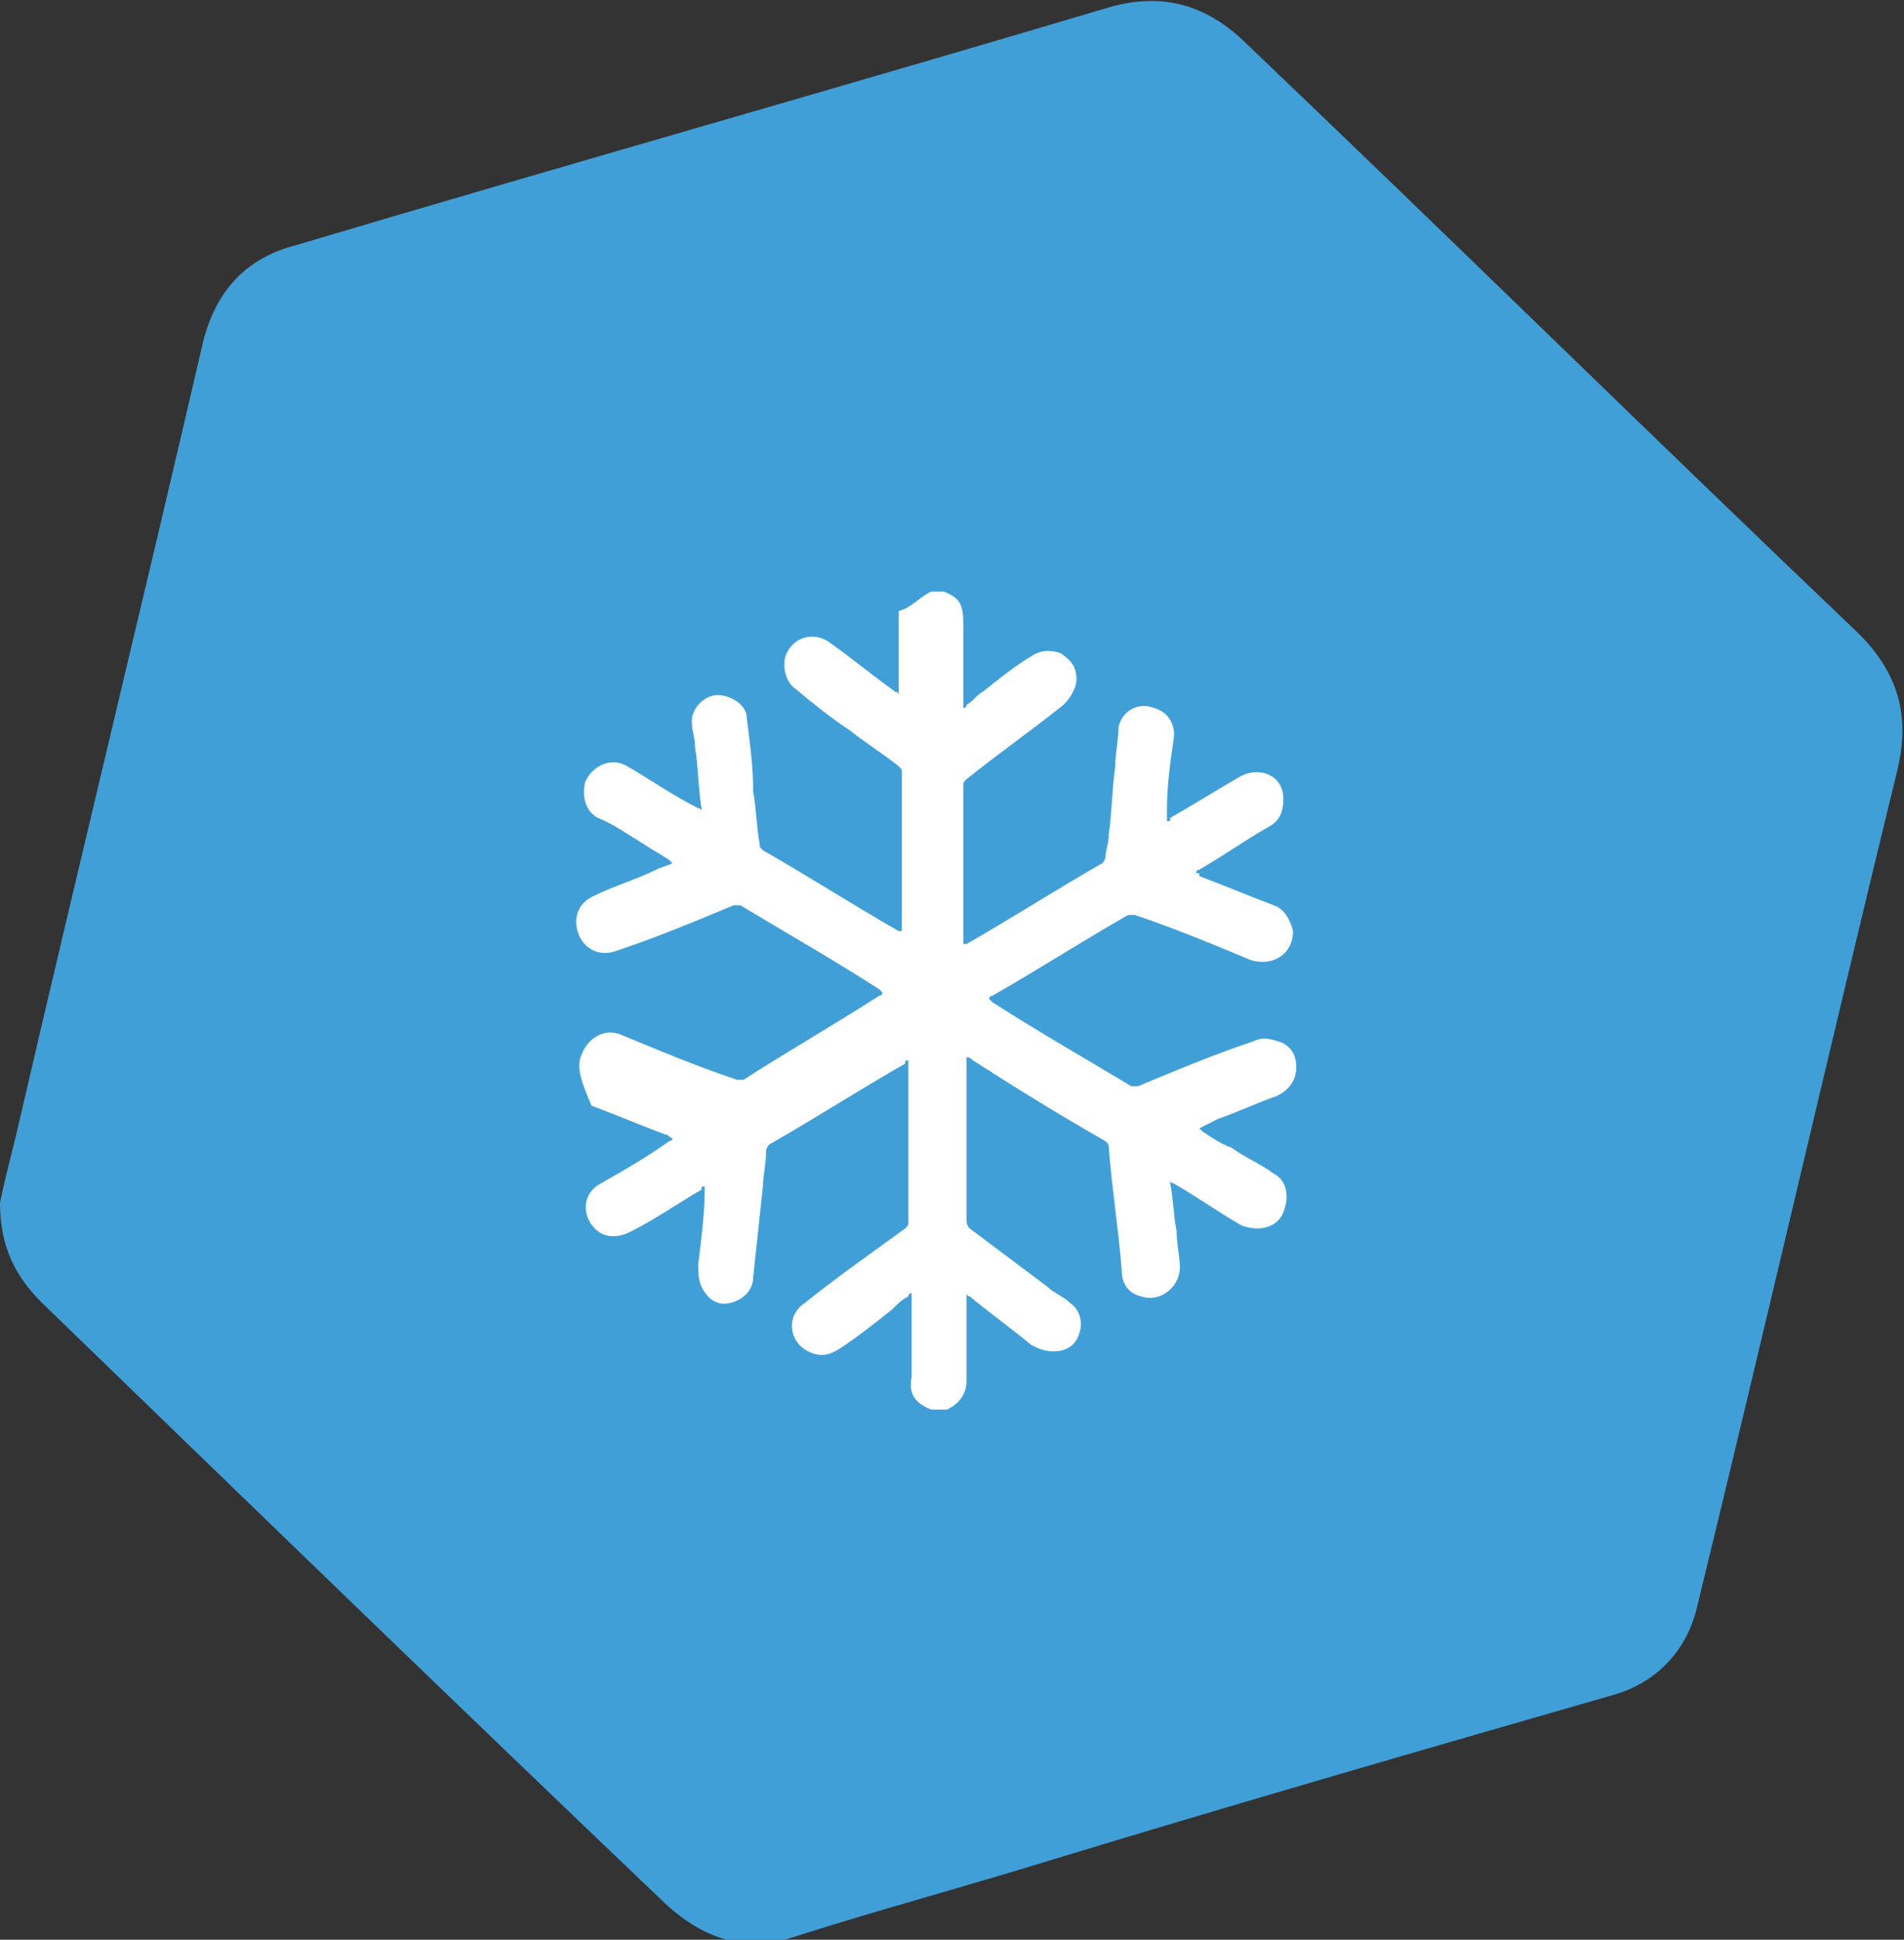
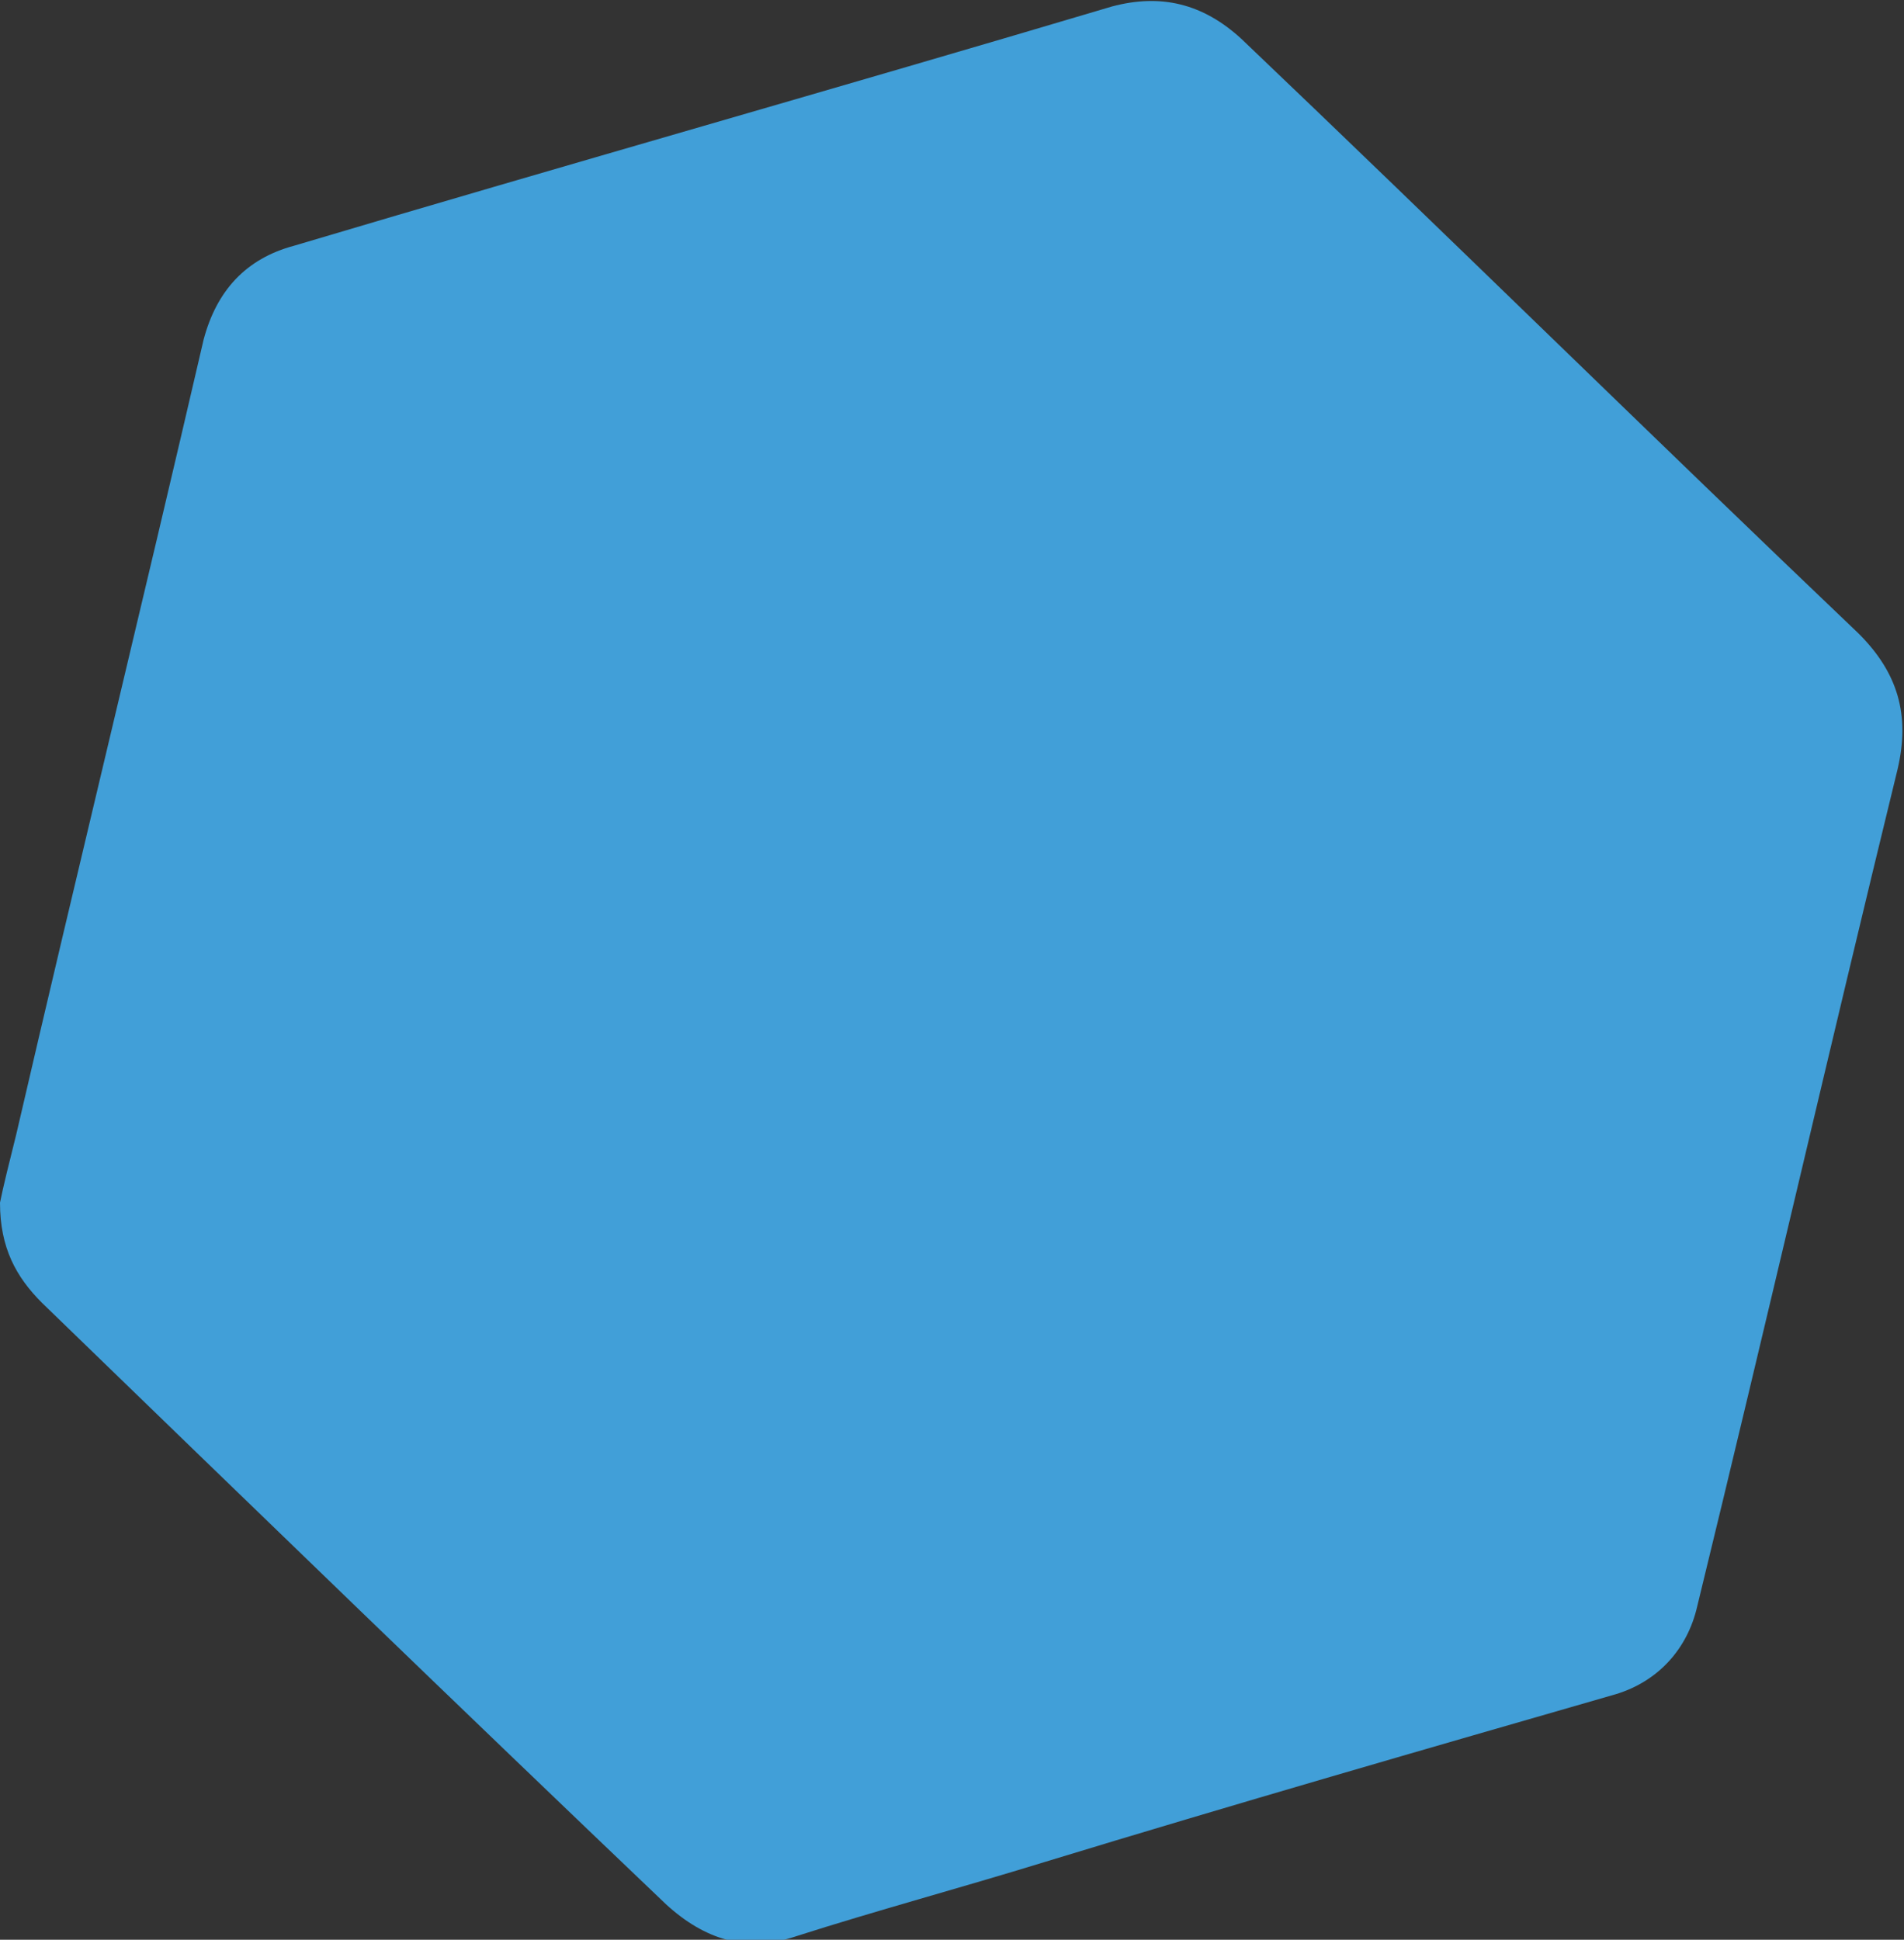
<svg xmlns="http://www.w3.org/2000/svg" width="58.9" height="60" style="enable-background:new 0 0 58.9 60" xml:space="preserve">
  <rect width="100%" height="100%" fill="#333333" stroke="none" />
  <path d="M0 37.2c.1-.5.3-1.3.5-2.1 1.9-8.2 3.9-16.4 5.8-24.6C6.7 9 7.6 8 9.1 7.6 17.5 5.1 26 2.7 34.4.2c1.5-.4 2.8-.1 4 1 6.4 6.1 12.7 12.3 19.1 18.4 1.2 1.2 1.6 2.5 1.2 4.2-2.1 8.6-4.1 17.3-6.2 25.9-.3 1.3-1.2 2.3-2.5 2.7-5.9 1.7-11.8 3.4-17.7 5.2-2.6.8-5.2 1.5-7.7 2.3-1.5.5-2.8.1-4-1-6.5-6.2-12.9-12.4-19.3-18.6-.8-.8-1.3-1.7-1.3-3.1z" style="fill:#419fd8" />
-   <path d="M28.8 18.3h.4c.5.2.6.4.6 1v2.6c.1 0 .1-.1.1-.1.2-.1.3-.3.5-.4.5-.4 1-.8 1.5-1.1.3-.2.6-.2.9-.1.3.2.5.4.5.8 0 .3-.2.6-.4.8-1 .8-2 1.5-3 2.3-.1.1-.1.1-.1.2v4.9h.1c1.4-.8 2.8-1.7 4.2-2.5 0 0 .1-.1.1-.2 0-.2.1-.4.1-.7.1-.7.1-1.4.2-2.1 0-.4.1-.8.1-1.2.1-.5.6-.8 1.1-.6.4.1.7.5.6 1-.1.7-.2 1.4-.2 2.1v.4c.1 0 .1 0 .1-.1.7-.4 1.5-.9 2.2-1.3.6-.3 1.3 0 1.3.7 0 .4-.1.7-.5.9-.7.4-1.4.9-2.1 1.3 0 0-.1 0-.1.1.1 0 .1 0 .1.1.8.3 1.5.6 2.3.9.3.1.5.4.6.8 0 .7-.6 1.1-1.3.9-1.2-.5-2.4-1-3.6-1.4h-.2c-1.4.8-2.8 1.7-4.2 2.5 0 0-.1 0-.1.1l.1.1c1.4.9 2.8 1.7 4.3 2.6h.2c1.2-.5 2.4-1 3.6-1.4.2-.1.4-.1.7 0 .4.1.6.4.6.8s-.2.7-.6.9c-.6.2-1.2.5-1.8.7l-.6.3.1.1c.3.2.6.4.9.5.4.3.9.5 1.3.8.4.2.5.7.3 1.2s-.8.6-1.3.4c-.7-.4-1.4-.9-2.1-1.3 0 0-.1 0-.1-.1v.1c.1.5.1 1 .2 1.5 0 .4.1.8.1 1.1 0 .6-.6 1.1-1.2.9-.4-.1-.6-.4-.6-.8-.1-1.3-.3-2.5-.4-3.8 0-.1 0-.1-.1-.2-1.4-.8-2.7-1.6-4.1-2.5 0 0-.1-.1-.2-.1v5c0 .1 0 .2.1.3l2.4 1.8c.2.2.5.3.7.5.3.2.4.6.3.9-.1.4-.4.6-.8.6-.3 0-.5-.1-.7-.2-.6-.5-1.3-1-1.9-1.5 0 0-.1 0-.1-.1v2.7c0 .4-.2.7-.6.9h-.5c-.5-.2-.7-.5-.6-1V40s-.1 0-.1.1c-.2.1-.3.2-.5.4-.5.4-1 .8-1.6 1.2-.3.2-.6.3-1 .1-.6-.3-.7-1.1-.1-1.5 1-.8 2-1.5 3.1-2.3.1-.1.1-.1.1-.2v-5c-.1 0-.1 0-.1.1-1.4.8-2.8 1.7-4.2 2.5 0 0-.1.1-.1.2 0 .4-.1.8-.1 1.1-.1.9-.2 1.9-.3 2.8 0 .4-.3.7-.7.8-.4.1-.7-.1-.9-.5-.1-.2-.1-.5-.1-.7.1-.8.2-1.6.2-2.3v-.1c-.1 0-.1 0-.1.1-.7.4-1.4.9-2.2 1.3-.4.2-.8.2-1.1-.1-.4-.4-.4-1.1.2-1.4.7-.4 1.4-.8 2.1-1.3 0 0 .1 0 .1-.1-.1 0-.1-.1-.2-.1-.8-.3-1.5-.6-2.3-.9-.3-.7-.5-1.2-.3-1.6.2-.5.7-.8 1.2-.6 1.2.5 2.4 1 3.6 1.4h.2c1.4-.9 2.8-1.7 4.2-2.6 0 0 .1 0 .1-.1l-.1-.1c-1.4-.9-2.8-1.7-4.3-2.6h-.2c-1.2.5-2.4 1-3.6 1.4-.5.2-1 0-1.2-.5-.2-.5 0-1 .5-1.2.6-.3 1.3-.5 1.9-.8.2-.1.3-.1.5-.2l-.1-.1c-.3-.2-.5-.3-.8-.5-.5-.3-.9-.6-1.4-.8-.4-.2-.5-.7-.4-1.1.2-.5.8-.8 1.3-.5.7.4 1.4.9 2.2 1.3 0 0 .1 0 .1.1V25c-.1-.6-.1-1.3-.2-1.9 0-.3-.1-.5-.1-.8 0-.4.4-.8.8-.8s.9.3.9.7c.1.8.2 1.5.2 2.3.1.5.1 1.1.2 1.6 0 .1 0 .1.1.2 1.4.8 2.8 1.7 4.2 2.5h.1v-4.9c0-.1 0-.1-.1-.2-.5-.4-1-.7-1.5-1.1-.6-.4-1.1-.8-1.7-1.3-.3-.2-.4-.7-.3-1 .2-.6.9-.8 1.4-.4.7.5 1.3 1 2 1.5 0 0 .1 0 .1.1v-2.6c.4-.1.6-.4 1-.6z" style="fill:#fff" />
</svg>